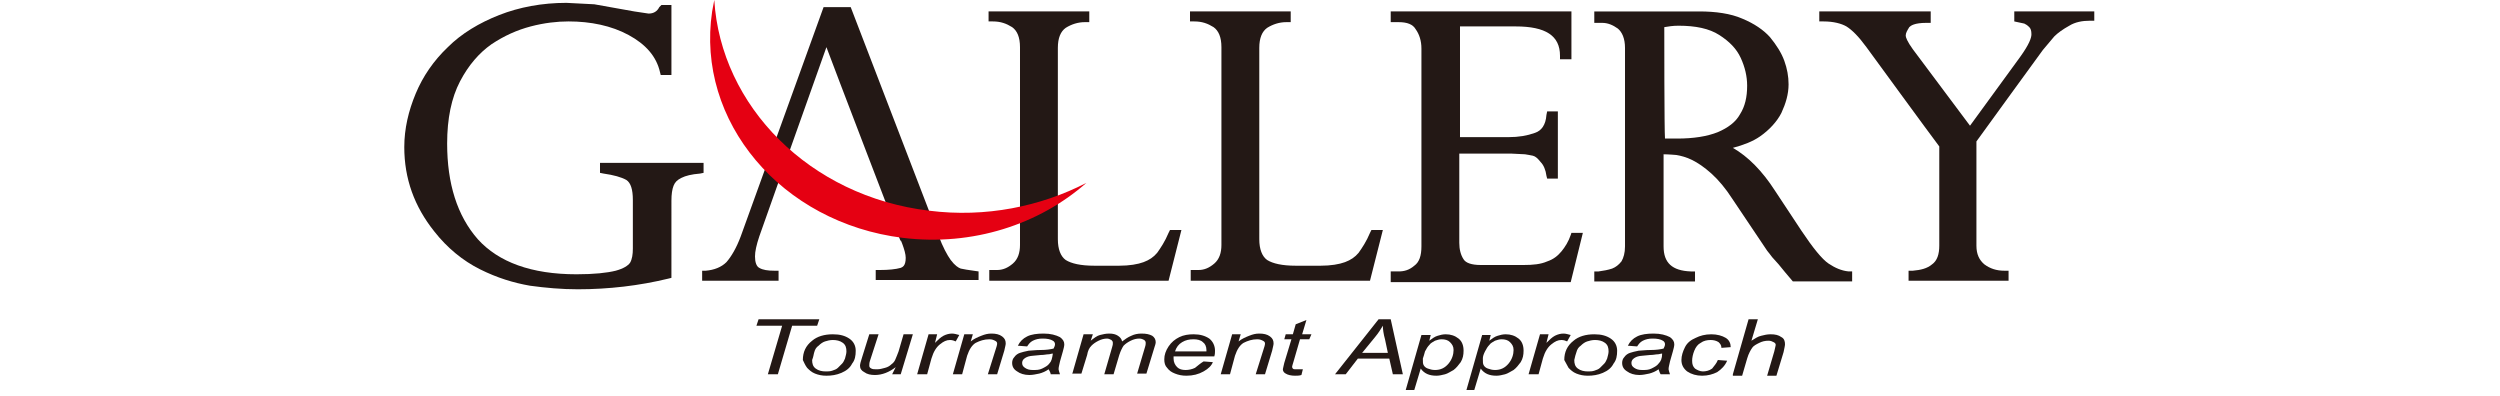
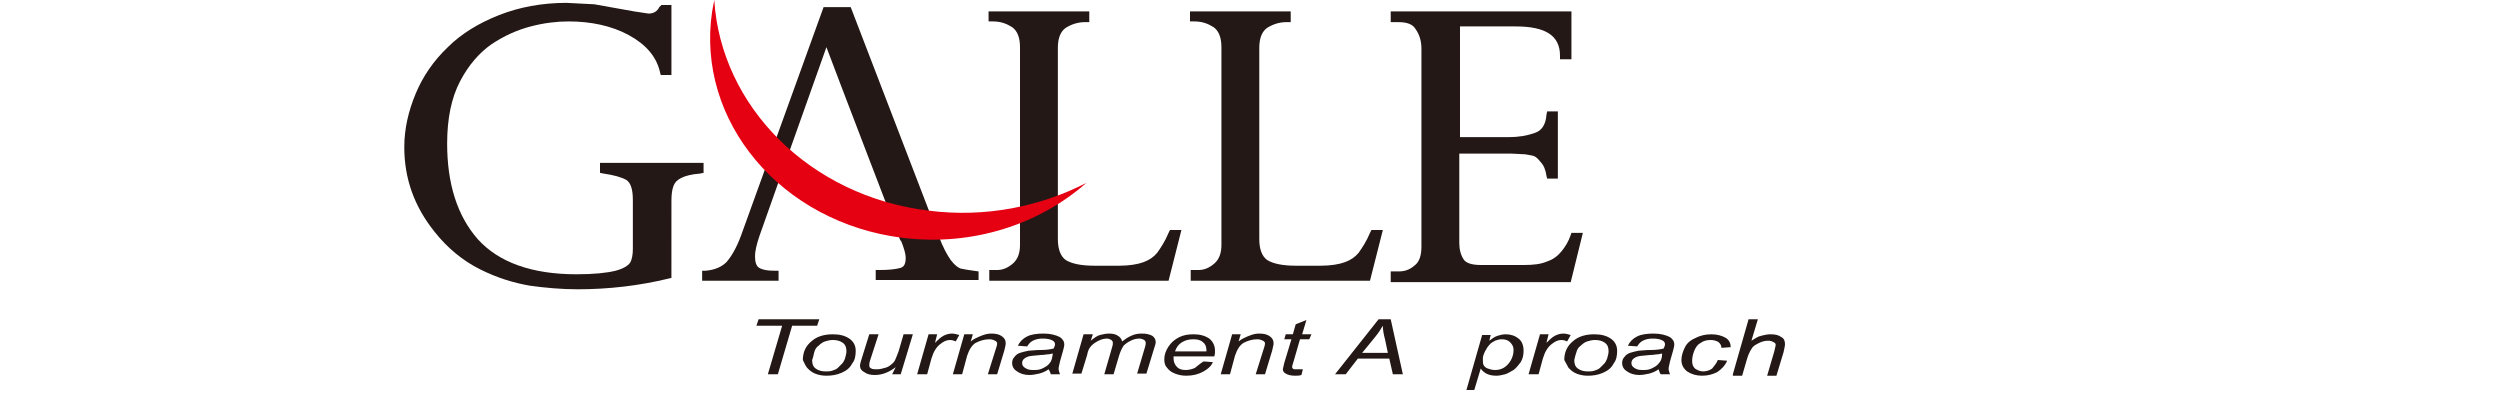
<svg xmlns="http://www.w3.org/2000/svg" version="1.1" id="レイヤー_1" x="0px" y="0px" width="350px" height="55.4px" viewBox="0 0 350 55.4" style="enable-background:new 0 0 350 55.4;" xml:space="preserve">
  <style type="text/css">
	.st0{fill:#231815;}
	.st1{fill:#00A17A;}
	.st2{fill:#E50012;}
	.st3{fill:#8F8F8F;}
	.st4{fill:#003786;}
	.st5{fill:#CD000D;}
	.st6{fill:#9F8143;}
	.st7{fill-rule:evenodd;clip-rule:evenodd;fill:#656464;}
	.st8{fill:#CBAC6E;}
	.st9{fill:#FFFFFF;}
	.st10{fill:none;stroke:#004097;stroke-width:3.559;stroke-linecap:square;stroke-linejoin:round;}
	.st11{fill:#DBDCDC;}
	.st12{fill:#9E9E9F;}
	.st13{fill:#A68E35;stroke:#C8C9CA;stroke-width:1.266;}
	.st14{fill:#D2A000;}
	.st15{fill:#A0A1A1;}
	.st16{fill:#0062B0;}
	.st17{fill:none;stroke:#231815;stroke-width:0.311;}
	.st18{fill:#B28D19;}
	.st19{fill:#C39A31;}
	.st20{fill:#0C3B60;}
	.st21{fill:#AAA126;}
	.st22{fill:#B8B7B4;}
	.st23{fill:#CEA60F;}
	.st24{fill:#D2D8DB;}
	.st25{fill:#DDBA00;}
	.st26{fill:#CC0C18;}
	.st27{fill:none;stroke:#001A58;stroke-width:3.825;stroke-linecap:square;stroke-linejoin:bevel;}
	.st28{fill:#D8D8D9;}
	.st29{fill:#7D7D7D;}
	.st30{fill:#0B2A57;}
	.st31{fill:#C8C9CA;stroke:#C8C9CA;stroke-width:0.832;stroke-linecap:square;stroke-linejoin:bevel;}
	.st32{fill:#C8C9CA;}
	.st33{fill:#CF000E;}
	.st34{fill:#7C6700;}
	.st35{fill:#A08143;}
	.st36{fill:#A9AAAA;}
	.st37{fill:#694A31;}
	.st38{fill:#9C9C9D;}
	.st39{fill:#009844;}
	.st40{fill:#BCBDBD;}
	.st41{fill:#FFE100;}
</style>
  <g>
    <g>
      <polygon class="st0" points="107.5,52.4 109.5,45.6 105.9,45.6 106.2,44.7 114.7,44.7 114.4,45.6 110.9,45.6 108.9,52.4   " />
      <path class="st0" d="M114,49.3c0.1-0.4,0.3-0.7,0.6-0.9c0.3-0.3,0.6-0.5,0.9-0.6c0.3-0.1,0.7-0.2,1.1-0.2c0.5,0,1,0.1,1.4,0.4    c0.4,0.3,0.5,0.7,0.5,1.2c0,0.3-0.1,0.6-0.2,1c-0.1,0.2-0.2,0.5-0.4,0.7c-0.2,0.2-0.4,0.4-0.6,0.6c-0.2,0.2-0.5,0.3-0.8,0.4    c-0.3,0.1-0.6,0.1-0.9,0.1c-0.5,0-1-0.1-1.4-0.4c-0.4-0.3-0.5-0.7-0.5-1.2C113.9,49.9,113.9,49.6,114,49.3 M113,51.5    c0.3,0.3,0.6,0.6,1.1,0.8c0.5,0.2,1,0.3,1.6,0.3c0.7,0,1.4-0.1,2.1-0.4c0.7-0.3,1.2-0.7,1.5-1.3c0.4-0.5,0.5-1.1,0.5-1.8    c0-0.7-0.3-1.3-0.9-1.7c-0.6-0.4-1.3-0.6-2.3-0.6c-1.2,0-2.2,0.3-2.9,0.9c-0.9,0.7-1.3,1.6-1.3,2.7    C112.6,50.8,112.7,51.1,113,51.5z" />
      <path class="st0" d="M125.4,51.4c-0.9,0.7-1.9,1.1-2.9,1.1c-0.6,0-1.1-0.1-1.5-0.4c-0.4-0.2-0.6-0.5-0.6-0.9    c0-0.2,0.1-0.6,0.3-1.2l1-3.2h1.3l-1.2,3.7c-0.1,0.3-0.1,0.5-0.1,0.7c0,0.2,0.1,0.3,0.3,0.4c0.2,0.1,0.4,0.1,0.8,0.1    c0.4,0,0.7-0.1,1.1-0.2s0.7-0.3,0.9-0.5c0.3-0.2,0.5-0.5,0.6-0.8c0.1-0.2,0.2-0.5,0.4-1l0.7-2.4h1.3l-1.7,5.6h-1.2L125.4,51.4z" />
      <path class="st0" d="M128.4,52.4l1.6-5.6h1.2l-0.3,1.2c0.4-0.4,0.8-0.8,1.2-1c0.4-0.2,0.8-0.3,1.2-0.3c0.3,0,0.6,0.1,1,0.2    l-0.5,0.9c-0.2-0.1-0.5-0.2-0.8-0.2c-0.5,0-0.9,0.2-1.4,0.6c-0.5,0.4-0.9,1-1.2,2l-0.6,2.2H128.4z" />
      <path class="st0" d="M133.4,52.4l1.6-5.6h1.2l-0.3,1c0.5-0.4,1-0.6,1.5-0.8c0.5-0.2,0.9-0.3,1.4-0.3c0.6,0,1.1,0.1,1.5,0.4    c0.4,0.3,0.5,0.6,0.5,1c0,0.2-0.1,0.5-0.2,1l-1,3.3h-1.3l1.1-3.5c0.1-0.3,0.2-0.6,0.2-0.8c0-0.2-0.1-0.3-0.3-0.4    c-0.2-0.1-0.4-0.2-0.8-0.2c-0.7,0-1.3,0.2-1.9,0.5c-0.5,0.3-0.9,0.9-1.2,1.8l-0.7,2.6H133.4z" />
      <path class="st0" d="M146.9,50.9c-0.2,0.3-0.6,0.5-1,0.7c-0.4,0.2-0.8,0.2-1.3,0.2c-0.5,0-0.8-0.1-1.1-0.3    c-0.3-0.2-0.4-0.4-0.4-0.7c0-0.2,0.1-0.4,0.2-0.5c0.2-0.2,0.4-0.3,0.7-0.4c0.3-0.1,0.9-0.1,1.7-0.2c0.5,0,0.8-0.1,1.1-0.1    c0.2,0,0.4-0.1,0.6-0.1C147.3,50.2,147.2,50.6,146.9,50.9 M147.1,52.4h1.3c-0.1-0.3-0.2-0.6-0.2-0.7c0-0.3,0.1-0.6,0.2-1.1    l0.4-1.4c0.1-0.4,0.2-0.7,0.2-1c0-0.4-0.2-0.7-0.6-1c-0.6-0.3-1.3-0.5-2.3-0.5c-0.9,0-1.7,0.1-2.3,0.4c-0.6,0.3-1,0.7-1.3,1.3    l1.3,0.1c0.2-0.3,0.4-0.6,0.8-0.8c0.4-0.2,0.8-0.3,1.4-0.3c0.6,0,1.1,0.1,1.4,0.3c0.2,0.1,0.3,0.3,0.3,0.5c0,0.2-0.1,0.4-0.2,0.6    c-0.4,0.1-1,0.2-1.8,0.2c-0.8,0-1.4,0.1-1.7,0.1c-0.5,0.1-0.9,0.2-1.2,0.3c-0.3,0.1-0.6,0.3-0.8,0.6c-0.2,0.2-0.3,0.5-0.3,0.8    c0,0.5,0.2,0.9,0.7,1.2c0.4,0.3,1,0.5,1.7,0.5c0.5,0,0.9-0.1,1.4-0.2c0.4-0.1,0.9-0.3,1.3-0.6C147,52,147.1,52.3,147.1,52.4z" />
      <path class="st0" d="M150.1,52.4l1.6-5.6h1.3l-0.3,0.9c0.5-0.4,0.9-0.7,1.3-0.8c0.4-0.1,0.8-0.2,1.3-0.2c0.5,0,0.9,0.1,1.2,0.3    c0.3,0.2,0.5,0.4,0.6,0.8c0.4-0.3,0.8-0.6,1.3-0.8c0.4-0.2,0.9-0.3,1.4-0.3c0.7,0,1.1,0.1,1.5,0.3c0.3,0.2,0.5,0.5,0.5,0.9    c0,0.2-0.1,0.5-0.2,0.8l-1.1,3.6h-1.3l1.1-3.7c0.1-0.3,0.1-0.5,0.1-0.6c0-0.2-0.1-0.3-0.2-0.4c-0.2-0.1-0.4-0.2-0.7-0.2    c-0.4,0-0.8,0.1-1.2,0.3c-0.4,0.2-0.7,0.4-1,0.7c-0.2,0.3-0.4,0.7-0.6,1.3l-0.8,2.7h-1.3l1.1-3.8c0.1-0.3,0.1-0.4,0.1-0.6    c0-0.2-0.1-0.3-0.2-0.4c-0.2-0.1-0.4-0.2-0.6-0.2c-0.4,0-0.8,0.1-1.2,0.3c-0.4,0.2-0.7,0.4-1,0.7c-0.3,0.3-0.5,0.7-0.6,1.3    l-0.8,2.6H150.1z" />
      <path class="st0" d="M165.5,47.9c0.5-0.3,1-0.4,1.6-0.4c0.5,0,1,0.1,1.3,0.4c0.3,0.2,0.5,0.6,0.5,1.1c0,0,0,0.1,0,0.2h-4.4    C164.7,48.6,165,48.2,165.5,47.9 M167.3,51.5c-0.4,0.2-0.9,0.3-1.3,0.3c-0.5,0-0.9-0.1-1.2-0.4c-0.3-0.3-0.5-0.7-0.5-1.2    c0-0.1,0-0.2,0-0.3h5.7c0.1-0.3,0.1-0.6,0.1-0.8c0-0.7-0.3-1.3-0.8-1.7c-0.6-0.4-1.3-0.6-2.2-0.6c-0.7,0-1.4,0.1-2,0.4    c-0.6,0.3-1.1,0.7-1.5,1.3c-0.4,0.6-0.6,1.2-0.6,1.8c0,0.5,0.1,0.9,0.4,1.2c0.3,0.4,0.6,0.6,1.1,0.8c0.5,0.2,1,0.3,1.6,0.3    c0.9,0,1.7-0.2,2.4-0.6c0.7-0.4,1.1-0.8,1.3-1.3l-1.3-0.1C168,50.9,167.7,51.2,167.3,51.5z" />
      <path class="st0" d="M170.9,52.4l1.6-5.6h1.2l-0.3,1c0.5-0.4,1-0.6,1.5-0.8c0.5-0.2,0.9-0.3,1.4-0.3c0.6,0,1.1,0.1,1.5,0.4    c0.4,0.3,0.5,0.6,0.5,1c0,0.2-0.1,0.5-0.2,1l-1,3.3h-1.3l1.1-3.5c0.1-0.3,0.2-0.6,0.2-0.8c0-0.2-0.1-0.3-0.3-0.4    c-0.2-0.1-0.4-0.2-0.8-0.2c-0.7,0-1.3,0.2-1.9,0.5c-0.5,0.3-0.9,0.9-1.2,1.8l-0.7,2.6H170.9z" />
      <path class="st0" d="M182.4,51.7l-0.2,0.8c-0.3,0.1-0.6,0.1-0.9,0.1c-0.5,0-1-0.1-1.3-0.3c-0.2-0.1-0.4-0.3-0.4-0.6    c0-0.1,0.1-0.4,0.2-0.9l1-3.3h-1l0.2-0.7h1l0.4-1.4l1.5-0.6l-0.6,2h1.3l-0.3,0.7h-1.3l-0.9,3.1c-0.1,0.4-0.2,0.6-0.2,0.7    c0,0.1,0,0.2,0.1,0.3c0.1,0.1,0.2,0.1,0.4,0.1C181.9,51.7,182.1,51.7,182.4,51.7z" />
      <path class="st0" d="M192.5,47.2c0.5-0.6,0.8-1.1,1.1-1.6c0,0.5,0.1,1.2,0.3,1.9l0.4,1.9h-3.6L192.5,47.2 M188.4,52.4l1.7-2.2h4.4    l0.5,2.2h1.4l-1.7-7.7h-1.7l-6.1,7.7H188.4z" />
-       <path class="st0" d="M199.5,49.2c0.2-0.4,0.4-0.7,0.6-0.9c0.2-0.3,0.5-0.4,0.8-0.6c0.3-0.1,0.6-0.2,0.9-0.2c0.5,0,0.9,0.1,1.2,0.4    c0.3,0.3,0.5,0.6,0.5,1.1c0,0.6-0.2,1.3-0.7,1.9c-0.5,0.6-1.1,0.9-1.9,0.9c-0.4,0-0.7-0.1-1-0.2c-0.3-0.1-0.5-0.3-0.6-0.5    c-0.1-0.2-0.1-0.4-0.1-0.9C199.3,49.9,199.4,49.6,199.5,49.2 M198,54.6l0.9-3c0.5,0.7,1.2,1,2.2,1c0.4,0,0.8-0.1,1.2-0.2    c0.4-0.1,0.8-0.4,1.2-0.6c0.4-0.3,0.7-0.7,1-1.1c0.3-0.5,0.4-1,0.4-1.6c0-0.7-0.2-1.3-0.7-1.7c-0.5-0.4-1.1-0.6-1.8-0.6    c-0.4,0-0.8,0.1-1.1,0.2c-0.4,0.1-0.8,0.4-1.2,0.7l0.2-0.8H199l-2.2,7.7H198z" />
      <path class="st0" d="M207.9,49.2c0.2-0.4,0.4-0.7,0.6-0.9c0.2-0.3,0.5-0.4,0.8-0.6c0.3-0.1,0.6-0.2,0.9-0.2c0.5,0,0.9,0.1,1.2,0.4    c0.3,0.3,0.5,0.6,0.5,1.1c0,0.6-0.2,1.3-0.7,1.9c-0.5,0.6-1.1,0.9-1.9,0.9c-0.4,0-0.7-0.1-1-0.2c-0.3-0.1-0.5-0.3-0.6-0.5    c-0.1-0.2-0.1-0.4-0.1-0.9C207.6,49.9,207.7,49.6,207.9,49.2 M206.4,54.6l0.9-3c0.5,0.7,1.2,1,2.2,1c0.4,0,0.8-0.1,1.2-0.2    c0.4-0.1,0.8-0.4,1.2-0.6c0.4-0.3,0.7-0.7,1-1.1c0.3-0.5,0.4-1,0.4-1.6c0-0.7-0.2-1.3-0.7-1.7c-0.5-0.4-1.1-0.6-1.8-0.6    c-0.4,0-0.8,0.1-1.1,0.2c-0.4,0.1-0.8,0.4-1.2,0.7l0.2-0.8h-1.2l-2.2,7.7H206.4z" />
      <path class="st0" d="M214,52.4l1.6-5.6h1.2l-0.3,1.2c0.4-0.4,0.8-0.8,1.2-1c0.4-0.2,0.8-0.3,1.2-0.3c0.3,0,0.6,0.1,1,0.2l-0.5,0.9    c-0.2-0.1-0.5-0.2-0.8-0.2c-0.5,0-0.9,0.2-1.4,0.6c-0.5,0.4-0.9,1-1.2,2l-0.6,2.2H214z" />
      <path class="st0" d="M220.7,49.3c0.1-0.4,0.3-0.7,0.6-0.9c0.3-0.3,0.6-0.5,0.9-0.6c0.3-0.1,0.7-0.2,1.1-0.2c0.5,0,1,0.1,1.4,0.4    c0.4,0.3,0.5,0.7,0.5,1.2c0,0.3-0.1,0.6-0.2,1c-0.1,0.2-0.2,0.5-0.4,0.7c-0.2,0.2-0.4,0.4-0.6,0.6c-0.2,0.2-0.5,0.3-0.8,0.4    c-0.3,0.1-0.6,0.1-0.9,0.1c-0.5,0-1-0.1-1.4-0.4c-0.4-0.3-0.5-0.7-0.5-1.2C220.5,49.9,220.6,49.6,220.7,49.3 M219.6,51.5    c0.3,0.3,0.6,0.6,1.1,0.8c0.5,0.2,1,0.3,1.6,0.3c0.7,0,1.4-0.1,2.1-0.4c0.7-0.3,1.2-0.7,1.5-1.3c0.4-0.5,0.5-1.1,0.5-1.8    c0-0.7-0.3-1.3-0.9-1.7c-0.6-0.4-1.3-0.6-2.3-0.6c-1.2,0-2.2,0.3-2.9,0.9c-0.9,0.7-1.3,1.6-1.3,2.7    C219.2,50.8,219.4,51.1,219.6,51.5z" />
      <path class="st0" d="M232.2,50.9c-0.2,0.3-0.6,0.5-1,0.7c-0.4,0.2-0.8,0.2-1.3,0.2c-0.5,0-0.8-0.1-1.1-0.3    c-0.3-0.2-0.4-0.4-0.4-0.7c0-0.2,0.1-0.4,0.2-0.5c0.2-0.2,0.4-0.3,0.7-0.4c0.3-0.1,0.9-0.1,1.7-0.2c0.5,0,0.8-0.1,1.1-0.1    c0.2,0,0.4-0.1,0.6-0.1C232.7,50.2,232.5,50.6,232.2,50.9 M232.5,52.4h1.3c-0.1-0.3-0.2-0.6-0.2-0.7c0-0.3,0.1-0.6,0.2-1.1    l0.4-1.4c0.1-0.4,0.2-0.7,0.2-1c0-0.4-0.2-0.7-0.6-1c-0.6-0.3-1.3-0.5-2.3-0.5c-0.9,0-1.7,0.1-2.3,0.4c-0.6,0.3-1,0.7-1.3,1.3    l1.3,0.1c0.2-0.3,0.4-0.6,0.8-0.8c0.4-0.2,0.8-0.3,1.4-0.3c0.6,0,1.1,0.1,1.4,0.3c0.2,0.1,0.3,0.3,0.3,0.5c0,0.2-0.1,0.4-0.2,0.6    c-0.4,0.1-1,0.2-1.8,0.2c-0.8,0-1.4,0.1-1.7,0.1c-0.5,0.1-0.9,0.2-1.2,0.3c-0.3,0.1-0.6,0.3-0.8,0.6c-0.2,0.2-0.3,0.5-0.3,0.8    c0,0.5,0.2,0.9,0.7,1.2c0.4,0.3,1,0.5,1.7,0.5c0.5,0,0.9-0.1,1.4-0.2c0.4-0.1,0.9-0.3,1.3-0.6C232.3,52,232.4,52.3,232.5,52.4z" />
      <path class="st0" d="M240.5,50.4l1.3,0.1c-0.3,0.7-0.8,1.2-1.4,1.6c-0.6,0.3-1.3,0.5-2.1,0.5c-0.8,0-1.5-0.2-2.1-0.6    c-0.5-0.4-0.8-0.9-0.8-1.6c0-0.6,0.2-1.2,0.5-1.8c0.3-0.6,0.8-1,1.5-1.3c0.6-0.3,1.3-0.5,2.2-0.5c0.8,0,1.5,0.2,2,0.5    c0.5,0.3,0.7,0.8,0.7,1.3l-1.3,0.1c0-0.4-0.2-0.6-0.4-0.8c-0.3-0.2-0.7-0.3-1.1-0.3c-0.5,0-1,0.1-1.4,0.4    c-0.4,0.2-0.7,0.6-0.9,1.1c-0.2,0.5-0.3,1-0.3,1.4c0,0.5,0.1,0.8,0.4,1.1c0.3,0.2,0.7,0.4,1.1,0.4c0.4,0,0.9-0.1,1.3-0.4    C240,51.2,240.3,50.9,240.5,50.4z" />
      <path class="st0" d="M242.6,52.4l2.2-7.7h1.3l-0.9,3c0.5-0.3,0.9-0.6,1.4-0.7c0.4-0.1,0.8-0.2,1.3-0.2c0.6,0,1.1,0.1,1.5,0.4    c0.4,0.2,0.5,0.6,0.5,1c0,0.2-0.1,0.6-0.2,1.1l-1,3.3h-1.3l1-3.4c0.1-0.5,0.2-0.8,0.2-0.9c0-0.2-0.1-0.3-0.3-0.4    c-0.2-0.1-0.4-0.2-0.7-0.2c-0.5,0-0.9,0.1-1.3,0.3c-0.4,0.2-0.8,0.4-1,0.7c-0.2,0.3-0.5,0.8-0.7,1.5l-0.7,2.4H242.6z" />
    </g>
    <path class="st0" d="M98.3,22.8H84v1.4l0.5,0.1c1.4,0.2,2.5,0.5,3.2,0.9c0.6,0.4,0.9,1.3,0.9,2.8v6.8c0,0.8-0.1,1.5-0.4,2   c-0.3,0.4-0.9,0.8-2,1.1c-1.2,0.3-3,0.5-5.5,0.5c-6.3,0-10.9-1.7-13.8-4.9c-2.9-3.3-4.3-7.8-4.3-13.4c0-3.5,0.6-6.4,1.8-8.7   c1.2-2.3,2.7-4,4.4-5.2c1.8-1.2,3.6-2,5.5-2.5c1.9-0.5,3.7-0.7,5.3-0.7c3.1,0,6,0.6,8.4,1.9c2.4,1.3,3.9,3,4.4,5.2l0.1,0.4h1.5V0.7   h-1.4L92.3,1c-0.3,0.6-0.8,0.9-1.5,0.9l-2-0.3c0,0-5.6-1-5.6-1l-3.9-0.2c-3.4,0-6.6,0.6-9.4,1.7c-2.8,1.1-5.3,2.6-7.2,4.5   c-2,1.9-3.5,4.1-4.5,6.5c-1,2.4-1.6,4.9-1.6,7.5c0,4.4,1.4,8.3,4.2,11.8c1.8,2.3,4,4.1,6.4,5.3c2.4,1.2,4.7,1.9,7,2.3   c2.2,0.3,4.4,0.5,6.7,0.5c4.3,0,8.6-0.5,12.7-1.5l0.4-0.1V28.1c0-0.9,0.1-1.6,0.3-2.1c0.2-0.5,0.5-0.8,1.1-1.1   c0.6-0.3,1.4-0.5,2.6-0.6l0.5-0.1V22.8z" />
    <path class="st0" d="M136.3,37.9c-0.7-0.1-1.4-0.2-1.8-0.3c-0.3-0.1-0.8-0.4-1.4-1.2c-0.5-0.7-1.1-1.8-1.7-3.4L119.1,1h-0.4h-3.4   l-11.6,32.1c-0.6,1.6-1.3,2.8-2,3.6c-0.7,0.7-1.7,1.1-2.9,1.2l-0.5,0v1.4H109v-1.4h-0.6c-0.9,0-1.6-0.1-2.1-0.4   c-0.4-0.2-0.6-0.8-0.6-1.6c0-0.7,0.2-1.6,0.6-2.8c0,0,8.6-24.3,9.4-26.5c0.8,2.2,10.4,27.2,10.4,27.2l0-0.2l0.2,0.5   c0.3,0.8,0.5,1.5,0.5,2c0,1.2-0.5,1.3-0.7,1.4c-0.7,0.2-1.7,0.3-2.9,0.3h-0.6v1.4h14.4V38L136.3,37.9z" />
    <path class="st0" d="M163.6,32.6c-0.5,1.2-1.1,2.1-1.6,2.8c-0.5,0.6-1.1,1-1.9,1.3c-0.8,0.3-2,0.5-3.4,0.5h-3.5   c-1.9,0-3.2-0.3-4-0.8c-0.7-0.5-1.1-1.5-1.1-2.9V6.7c0-1.4,0.4-2.3,1.1-2.8c0.8-0.5,1.7-0.8,2.7-0.8l0.6,0V1.6h-0.6h-13.5V3l0.6,0   c1.1,0,1.9,0.3,2.7,0.8c0.7,0.5,1.1,1.4,1.1,2.8v27.7c0,1.1-0.3,2-1,2.6c-0.7,0.6-1.4,0.9-2.2,0.9h-1.1v1.5h25.1l1.8-7.1h-1.6   L163.6,32.6z" />
    <path class="st0" d="M191.8,32.6c-0.5,1.2-1.1,2.1-1.6,2.8c-0.5,0.6-1.1,1-1.9,1.3c-0.8,0.3-2,0.5-3.4,0.5h-3.5   c-1.9,0-3.2-0.3-4-0.8c-0.7-0.5-1.1-1.5-1.1-2.9V6.7c0-1.4,0.4-2.3,1.1-2.8c0.8-0.5,1.7-0.8,2.7-0.8l0.6,0V1.6h-0.6h-13.5V3l0.6,0   c1.1,0,1.9,0.3,2.7,0.8c0.7,0.5,1.1,1.4,1.1,2.8v27.7c0,1.1-0.3,2-1,2.6c-0.7,0.6-1.4,0.9-2.2,0.9h-1.1v1.5h25.1l1.8-7.1h-1.6   L191.8,32.6z" />
    <path class="st0" d="M219.9,32.9c-0.3,0.9-0.8,1.7-1.3,2.3c-0.5,0.6-1.1,1.1-2,1.4c-0.9,0.4-2,0.5-3.3,0.5h-6   c-1.3,0-2.1-0.3-2.4-0.8c-0.4-0.6-0.6-1.4-0.6-2.3c0,0,0-11.6,0-12.5c1,0,7.2,0,7.2,0l2,0.1c0.1,0,1.1,0.2,1.1,0.2   c0.4,0.1,0.7,0.4,1.1,0.9c0.4,0.4,0.7,1.1,0.8,1.9l0.1,0.4h1.5v-9.4h-1.5l-0.1,0.5c-0.1,1.4-0.7,2.2-1.6,2.5   c-1.1,0.4-2.3,0.6-3.7,0.6c0,0-5.8,0-6.8,0c0-1,0-14.6,0-15.5c1,0,7.8,0,7.8,0c4.2,0,6.2,1.3,6.2,4.1v0.5h1.6V1.6h-0.6h-24.7v1.5   h1.1c1.2,0,2,0.3,2.4,1c0.5,0.7,0.8,1.6,0.8,2.7v27.7c0,1.3-0.3,2.2-1,2.7c-0.7,0.6-1.4,0.8-2.2,0.8h-1.1v1.5h25.2l1.7-6.9H220   L219.9,32.9z" />
-     <path class="st0" d="M256,36.9c-0.9-0.6-2.2-2.2-3.8-4.6l-3.7-5.6c-1.8-2.8-3.8-4.8-5.9-6c1.5-0.4,2.8-0.9,3.8-1.6   c1.3-0.9,2.4-2.1,3-3.3c0.6-1.3,1-2.6,1-4c0-1.1-0.2-2.2-0.6-3.3c-0.4-1.1-1.1-2.2-2-3.3c-0.9-1-2.2-1.9-3.9-2.6   c-1.6-0.7-3.7-1-6-1h-14.1h-0.6v1.6h1.1c0.8,0,1.5,0.3,2.2,0.8c0.6,0.5,1,1.4,1,2.7v27.8c0,0.9-0.2,1.6-0.5,2.1   c-0.4,0.5-0.8,0.8-1.3,1c-0.6,0.2-1.2,0.3-1.9,0.4l-0.6,0v1.4h14.1v-1.4l-0.6,0c-2.6-0.1-3.8-1.2-3.8-3.5c0,0,0-11.9,0-12.9   c0.7,0,1.8,0.1,1.8,0.1c0.6,0.1,1.4,0.3,2.2,0.7c0.8,0.4,1.7,1,2.7,1.9c1,0.9,2,2.1,2.9,3.5c0,0,4.9,7.3,4.9,7.3   c0.1,0.1,0.7,0.9,0.7,0.9L249,37c0,0,0.9,1.1,0.9,1.1l1.1,1.3l0.3,0h8V38l-0.5,0C257.8,37.9,256.9,37.5,256,36.9 M233,3.8   c0.6-0.1,1.2-0.2,2-0.2c2.4,0,4.3,0.4,5.7,1.3c1.4,0.9,2.4,1.9,3,3.2c0.6,1.3,0.9,2.6,0.9,3.9c0,1.6-0.3,2.9-1,4   c-0.6,1.1-1.7,1.9-3.1,2.5c-1.5,0.6-3.4,0.9-5.7,0.9c0,0-1.1,0-1.7,0C233,18.4,233,4.7,233,3.8z" />
-     <path class="st0" d="M292.8,1.6H282v1.4l1.4,0.3c0.2,0.1,0.4,0.2,0.7,0.5c0.2,0.2,0.3,0.5,0.3,1c0,0.5-0.3,1.4-1.6,3.2   c0,0-5.4,7.4-7,9.6c-0.9-1.2-8-10.7-8-10.7c-0.8-1.1-1-1.7-1-1.9c0-0.4,0.2-0.7,0.5-1.2c0.2-0.2,0.7-0.6,2.4-0.6l0.6,0V1.6h-15.6V3   l0.6,0c1.4,0,2.5,0.3,3.2,0.7c0.8,0.5,1.7,1.4,2.8,2.9c0,0,9.2,12.6,10.2,13.9c0,0.3,0,13.9,0,13.9c0,1.2-0.3,2.1-1,2.6   c-0.7,0.6-1.6,0.8-2.7,0.9l-0.6,0v1.4h14v-1.4l-0.6,0c-1.1,0-2-0.3-2.8-0.9c-0.7-0.6-1.1-1.4-1.1-2.6c0,0,0-14.3,0-14.6   c0.2-0.3,9.3-12.8,9.3-12.8c0,0,1.6-1.9,1.6-1.9c0.5-0.5,1.2-1,2.1-1.5c0.8-0.5,1.8-0.7,2.9-0.7l0.6,0V1.6H292.8z" />
    <path class="st2" d="M130.1,29.5c-16.8-2-29.2-14.7-30.1-29.5c-0.1,0.5-0.2,1-0.3,1.6c-2.3,15.4,9.7,29.6,26.7,31.7   c9.8,1.2,19.1-1.9,25.7-7.7C145.7,28.9,138,30.5,130.1,29.5z" />
  </g>
</svg>